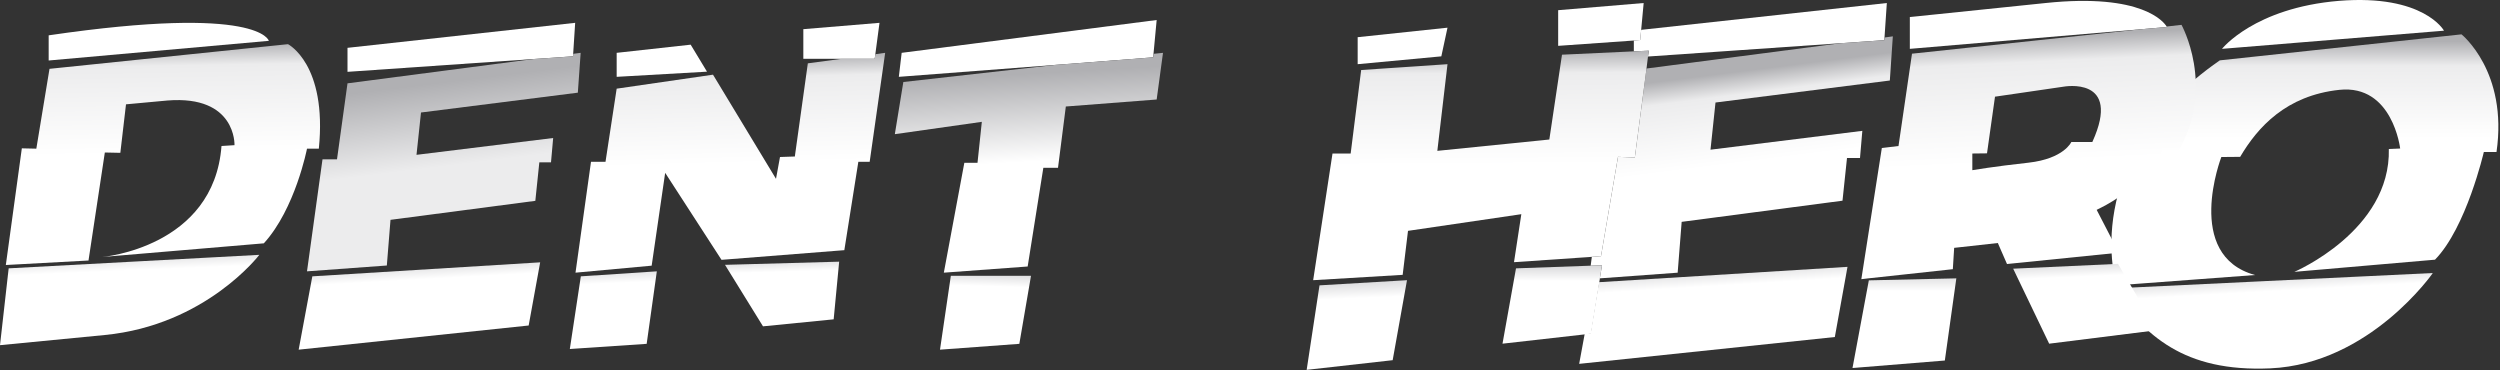
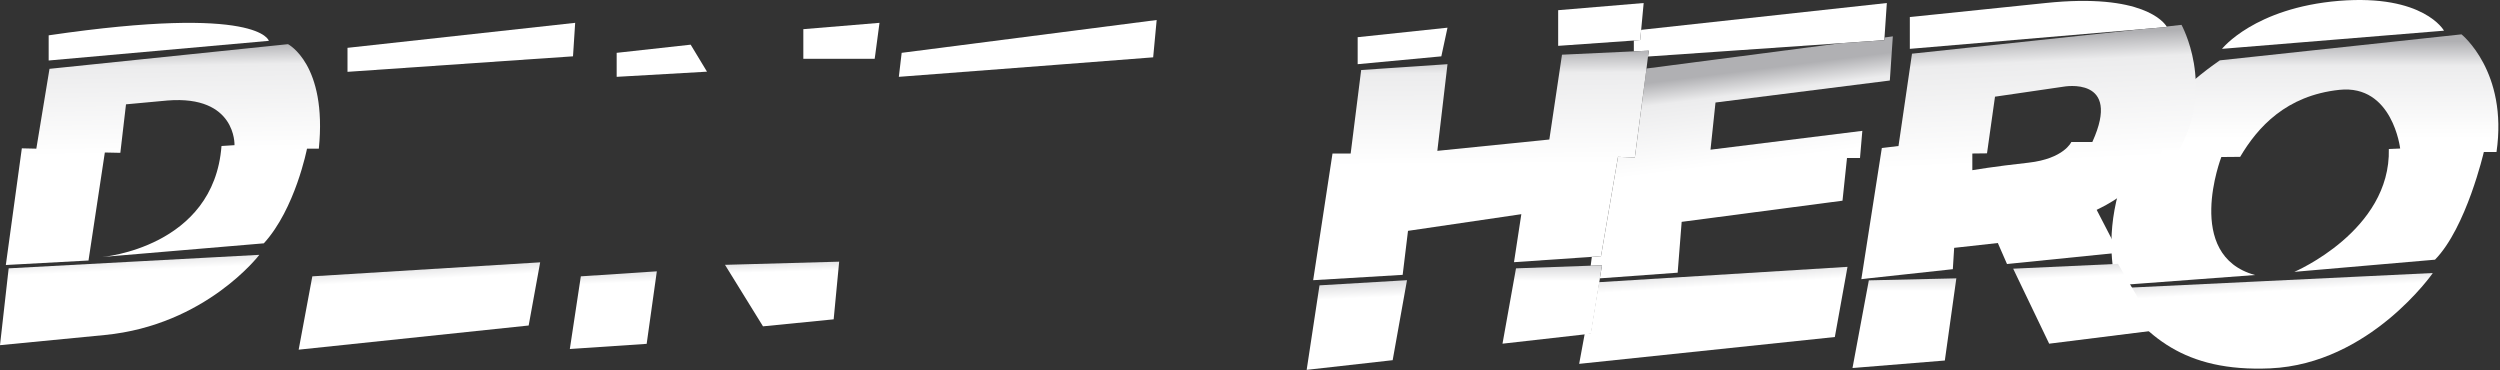
<svg xmlns="http://www.w3.org/2000/svg" width="1500" height="222" viewBox="0 0 1500 222" fill="none">
  <rect x="0" y="0" width="1500" height="222" fill="#333333" stroke="none" />
  <path d="M345.1 13.7L343.9 32.3L343.8 33.8L320.2 35.4L208.5 43.1V28.7L345.1 13.7Z" fill="white" />
-   <path d="M252.6 67.5L249.9 92.9L331.9 82.8L330.6 97.4H323.6L321.2 120.5L234.3 131.9L232.1 159.3L184.2 162.8L193.5 95.6H202.2L208.5 50L320.2 35.4L343.8 33.8L343.9 32.3L348.4 31.7L346.7 55.6L252.6 67.5Z" fill="url(#paint0_linear_101_86)" />
  <path d="M187.4 165.8L324.1 157.4L317.2 195.3L179.2 209.8L187.4 165.8Z" fill="url(#paint1_linear_101_86)" />
  <path d="M161.3 24.5L29.2 36.3V21.2C156.2 2.6 161.3 24.5 161.3 24.5Z" fill="white" />
  <path d="M21.8 89.2L29.7 41.3L172.8 26.5C172.8 26.5 196.4 38.5 191.3 89.2H184.2C184.2 89.2 177.2 125.3 158.3 146L61.3 154.2C61.3 154.2 128.3 148.6 132.9 87.6L140.7 87.1C140.7 87.1 141.9 57 100.5 60.3L75.6 62.6L72.2 91.7L62.9 91.5L53.1 156.3L3.5 159L13.1 89L21.8 89.2Z" fill="url(#paint2_linear_101_86)" />
  <path d="M155.6 152.9C155.6 152.9 123.5 195.1 62.9 201L0 207.1L5.2 161L155.6 152.9Z" fill="url(#paint3_linear_101_86)" />
  <path d="M414.4 26.8L424.2 43L370 46.1V31.7L414.4 26.8Z" fill="white" />
  <path d="M527.7 13.7L525.2 32.5L524.8 35.3H482V17.5L527.7 13.7Z" fill="white" />
-   <path d="M531.1 31.7L521.8 97.1H515L506.6 150.1L432.9 155.9L399.1 103.7L391 159.4L345.3 163.6L354.6 97.1H363.3L370 53.2L427.8 44.8L465.6 107.3L468 94.2L476.9 93.9L484.7 38L504.9 35.3H524.8L525.2 32.5L531.1 31.7Z" fill="url(#paint4_linear_101_86)" />
  <path d="M348.5 165.8L394.1 162.8L388 206.3L341.9 209.4L348.5 165.8Z" fill="url(#paint5_linear_101_86)" />
  <path d="M457.8 195.8L435 158.9L503.5 157L500.2 191.6L457.8 195.8Z" fill="url(#paint6_linear_101_86)" />
  <path d="M694 12L692.1 32.3L691.9 34.4L633.6 38.9L539.3 46.1L541 31.7L694 12Z" fill="white" />
-   <path d="M697.8 31.7L694 59.7L639.5 63.9L634.8 100.7H626L616.6 159.9L566.3 163.6L578.6 97.7H586.5L589.1 73.1L536.9 80.5L542 49.2L633.6 38.9L691.9 34.4L692.1 32.3L697.8 31.7Z" fill="url(#paint7_linear_101_86)" />
-   <path d="M611.6 206.3L564 209.8L570.5 165.5H618.6L611.6 206.3Z" fill="url(#paint8_linear_101_86)" />
  <path d="M1132.1 1.809L1130.7 22.509L1130.6 24.109L1104.5 25.909L988.8 33.909L989.3 30.409L980.3 30.809V24.309L984.1 24.009L984.7 17.909L1132.1 1.809Z" fill="white" />
  <path d="M1029.3 61.509L1026.3 89.809L1117.4 78.509L1116 94.809H1108.2L1105.5 120.409L1009 133.109L1006.6 163.609L959.9 167.009L961.2 159.209L954.4 159.409L955.1 154.109L960.6 153.709L970.8 94.109L980.9 94.509L987.9 41.109L1104.5 25.909L1130.6 24.109L1130.7 22.509L1135.7 21.809L1133.9 48.309L1029.3 61.509Z" fill="url(#paint9_linear_101_86)" />
  <path d="M1108.5 160.109L1100.9 202.209L947.5 218.309L950.8 200.409L954.4 200.009L959.4 169.309L1108.5 160.109Z" fill="url(#paint10_linear_101_86)" />
  <path d="M868.5 16.609L864.8 33.809L814.6 38.509V22.309L868.5 16.609Z" fill="white" />
  <path d="M986.2 1.809L984.7 17.909L984.1 24.009L980.3 24.309L934.9 27.509V6.109L986.2 1.809Z" fill="white" />
  <path d="M989.3 30.409L988.8 33.909L987.9 41.109L980.9 94.509L970.8 94.109L960.6 153.709L955.1 154.109L908.4 157.309L912.8 128.509L844.8 138.509L841.6 164.909L787.9 168.109L799.5 92.109H810.4L816.7 42.009L868.5 38.509L862.4 90.509L929.6 83.709L937.2 32.809L980.3 30.809L989.3 30.409Z" fill="url(#paint11_linear_101_86)" />
  <path d="M835.6 216.109L784 221.909L791.7 171.209L844.2 168.109L835.6 216.109Z" fill="url(#paint12_linear_101_86)" />
  <path d="M961.2 159.209L959.9 167.009V167.309L954.6 200.209L951 200.609L901.5 206.209L909.6 161.009L954.4 159.409L961.2 159.209Z" fill="url(#paint13_linear_101_86)" />
  <path d="M1403.4 0.509C1454.3 -3.591 1466.4 18.409 1466.4 18.409L1333.2 29.309C1333.2 29.309 1352.6 4.709 1403.4 0.509Z" fill="white" />
  <path d="M1331.9 36.209L1476.9 20.609C1476.9 20.609 1504.9 42.909 1497.9 91.209H1490.3C1490.3 91.209 1479.8 136.609 1461 155.809L1376.6 163.109C1376.6 163.109 1434.5 138.509 1433.3 89.409L1440.1 89.109C1440.1 89.109 1435.6 50.509 1403.6 53.909C1371.7 57.309 1354.6 76.309 1344.1 94.109L1332.8 94.209C1332.8 94.209 1310 153.209 1353 165.009L1269.9 171.209C1269.9 171.209 1246 95.709 1331.9 36.209V36.209Z" fill="url(#paint14_linear_101_86)" />
  <path d="M1459.7 163.809C1459.7 163.809 1421.9 218.309 1362.2 221.009C1309.9 223.309 1287.3 201.209 1266.8 173.109L1459.7 163.809Z" fill="url(#paint15_linear_101_86)" />
  <path d="M1300.1 16.209L1286 17.409L1145.9 29.309V10.209C1145.9 10.209 1165 8.309 1227.4 1.809C1285.7 -4.291 1298.5 13.509 1300 15.909C1300.07 16.109 1300.1 16.209 1300.1 16.209Z" fill="white" />
  <path fill-rule="evenodd" clip-rule="evenodd" d="M1307.4 90.009H1297.5C1297.5 90.009 1287 112.209 1258 125.909L1271.3 151.609L1204.2 158.409L1198.7 145.809L1172.5 148.709L1171.7 161.509L1143.2 164.609L1121 167.009L1116.8 167.509L1129.1 88.809L1139.1 87.609L1147.2 32.209L1286 17.409L1300.1 16.209C1300.1 16.209 1300.07 16.109 1300 15.909L1308.9 14.909C1308.9 14.909 1329.2 51.409 1307.4 90.009V90.009ZM1238.1 52.009L1197 58.009L1192.2 92.009L1183.4 92.109V102.109C1183.4 102.109 1196.1 99.909 1217.1 97.609C1238.4 95.209 1242.8 85.209 1242.8 85.209H1255.4C1273.5 45.409 1238.1 52.009 1238.1 52.009V52.009Z" fill="url(#paint16_linear_101_86)" />
  <path d="M1121.3 168.209L1173.8 167.009L1166.9 216.309L1111.5 220.809L1121.3 168.209Z" fill="url(#paint17_linear_101_86)" />
  <path d="M1229.5 206.209L1207.9 161.209L1270.8 158.309L1294.2 198.109L1229.5 206.209Z" fill="url(#paint18_linear_101_86)" />
  <defs>
    <linearGradient id="paint0_linear_101_86" x1="181.5" y1="173.5" x2="166.2" y2="49" gradientUnits="userSpaceOnUse">
      <stop offset="0.5" stop-color="#ECECED" />
      <stop offset="0.9" stop-color="#B0B0B3" />
    </linearGradient>
    <linearGradient id="paint1_linear_101_86" x1="175.4" y1="213.9" x2="172.5" y2="161.6" gradientUnits="userSpaceOnUse">
      <stop offset="0.8" stop-color="white" />
      <stop offset="1" stop-color="#D8D8DA" />
    </linearGradient>
    <linearGradient id="paint2_linear_101_86" x1="-0.4" y1="160.4" x2="-2.7" y2="28" gradientUnits="userSpaceOnUse">
      <stop offset="0.5" stop-color="white" />
      <stop offset="0.9" stop-color="#ECECED" />
      <stop offset="1" stop-color="#B0B0B3" />
    </linearGradient>
    <linearGradient id="paint3_linear_101_86" x1="-3.9" y1="209.2" x2="-6.2" y2="155" gradientUnits="userSpaceOnUse">
      <stop offset="0.8" stop-color="white" />
      <stop offset="1" stop-color="#D8D8DA" />
    </linearGradient>
    <linearGradient id="paint4_linear_101_86" x1="341.3" y1="165.6" x2="337.9" y2="36.5" gradientUnits="userSpaceOnUse">
      <stop offset="0.5" stop-color="white" />
      <stop offset="0.9" stop-color="#ECECED" />
      <stop offset="1" stop-color="#B0B0B3" />
    </linearGradient>
    <linearGradient id="paint5_linear_101_86" x1="337.8" y1="208.4" x2="335.9" y2="161.9" gradientUnits="userSpaceOnUse">
      <stop offset="0.8" stop-color="white" />
      <stop offset="1" stop-color="#D8D8DA" />
    </linearGradient>
    <linearGradient id="paint6_linear_101_86" x1="432" y1="195.2" x2="430.9" y2="156.4" gradientUnits="userSpaceOnUse">
      <stop offset="0.8" stop-color="white" />
      <stop offset="1" stop-color="#D8D8DA" />
    </linearGradient>
    <linearGradient id="paint7_linear_101_86" x1="537.8" y1="167.6" x2="530.4" y2="35.9" gradientUnits="userSpaceOnUse">
      <stop offset="0.5" stop-color="white" />
      <stop offset="0.9" stop-color="#B0B0B3" />
    </linearGradient>
    <linearGradient id="paint8_linear_101_86" x1="560.1" y1="206.2" x2="561.5" y2="161.9" gradientUnits="userSpaceOnUse">
      <stop offset="0.8" stop-color="white" />
      <stop offset="1" stop-color="#D8D8DA" />
    </linearGradient>
    <linearGradient id="paint9_linear_101_86" x1="952.8" y1="178.909" x2="935.6" y2="42.709" gradientUnits="userSpaceOnUse">
      <stop offset="0.5" stop-color="white" />
      <stop offset="0.8" stop-color="#ECECED" />
      <stop offset="0.9" stop-color="#B0B0B3" />
    </linearGradient>
    <linearGradient id="paint10_linear_101_86" x1="943.8" y1="223.509" x2="940.2" y2="165.409" gradientUnits="userSpaceOnUse">
      <stop offset="0.8" stop-color="white" />
      <stop offset="1" stop-color="#D8D8DA" />
    </linearGradient>
    <linearGradient id="paint11_linear_101_86" x1="783.9" y1="168.609" x2="783" y2="30.909" gradientUnits="userSpaceOnUse">
      <stop offset="0.5" stop-color="white" />
      <stop offset="0.9" stop-color="#ECECED" />
      <stop offset="1" stop-color="#B0B0B3" />
    </linearGradient>
    <linearGradient id="paint12_linear_101_86" x1="780" y1="223.409" x2="777.8" y2="169.609" gradientUnits="userSpaceOnUse">
      <stop offset="0.8" stop-color="white" />
      <stop offset="1" stop-color="#D8D8DA" />
    </linearGradient>
    <linearGradient id="paint13_linear_101_86" x1="897.5" y1="206.109" x2="897.6" y2="159.109" gradientUnits="userSpaceOnUse">
      <stop offset="0.8" stop-color="white" />
      <stop offset="1" stop-color="#D8D8DA" />
    </linearGradient>
    <linearGradient id="paint14_linear_101_86" x1="1263.2" y1="171.209" x2="1263.2" y2="24.809" gradientUnits="userSpaceOnUse">
      <stop offset="0.6" stop-color="white" />
      <stop offset="0.9" stop-color="#ECECED" />
      <stop offset="1" stop-color="#B0B0B3" />
    </linearGradient>
    <linearGradient id="paint15_linear_101_86" x1="1265.8" y1="224.509" x2="1262.7" y2="169.309" gradientUnits="userSpaceOnUse">
      <stop offset="0.8" stop-color="white" />
      <stop offset="1" stop-color="#D8D8DA" />
    </linearGradient>
    <linearGradient id="paint16_linear_101_86" x1="1113.6" y1="177.809" x2="1106.6" y2="27.309" gradientUnits="userSpaceOnUse">
      <stop offset="0.5" stop-color="white" />
      <stop offset="0.9" stop-color="#ECECED" />
      <stop offset="1" stop-color="#B0B0B3" />
    </linearGradient>
    <linearGradient id="paint17_linear_101_86" x1="1107.5" y1="217.709" x2="1107.5" y2="163.909" gradientUnits="userSpaceOnUse">
      <stop offset="0.8" stop-color="white" />
      <stop offset="1" stop-color="#D8D8DA" />
    </linearGradient>
    <linearGradient id="paint18_linear_101_86" x1="1205.7" y1="206.109" x2="1203.7" y2="158.309" gradientUnits="userSpaceOnUse">
      <stop offset="0.8" stop-color="white" />
      <stop offset="1" stop-color="#D8D8DA" />
    </linearGradient>
  </defs>
</svg>